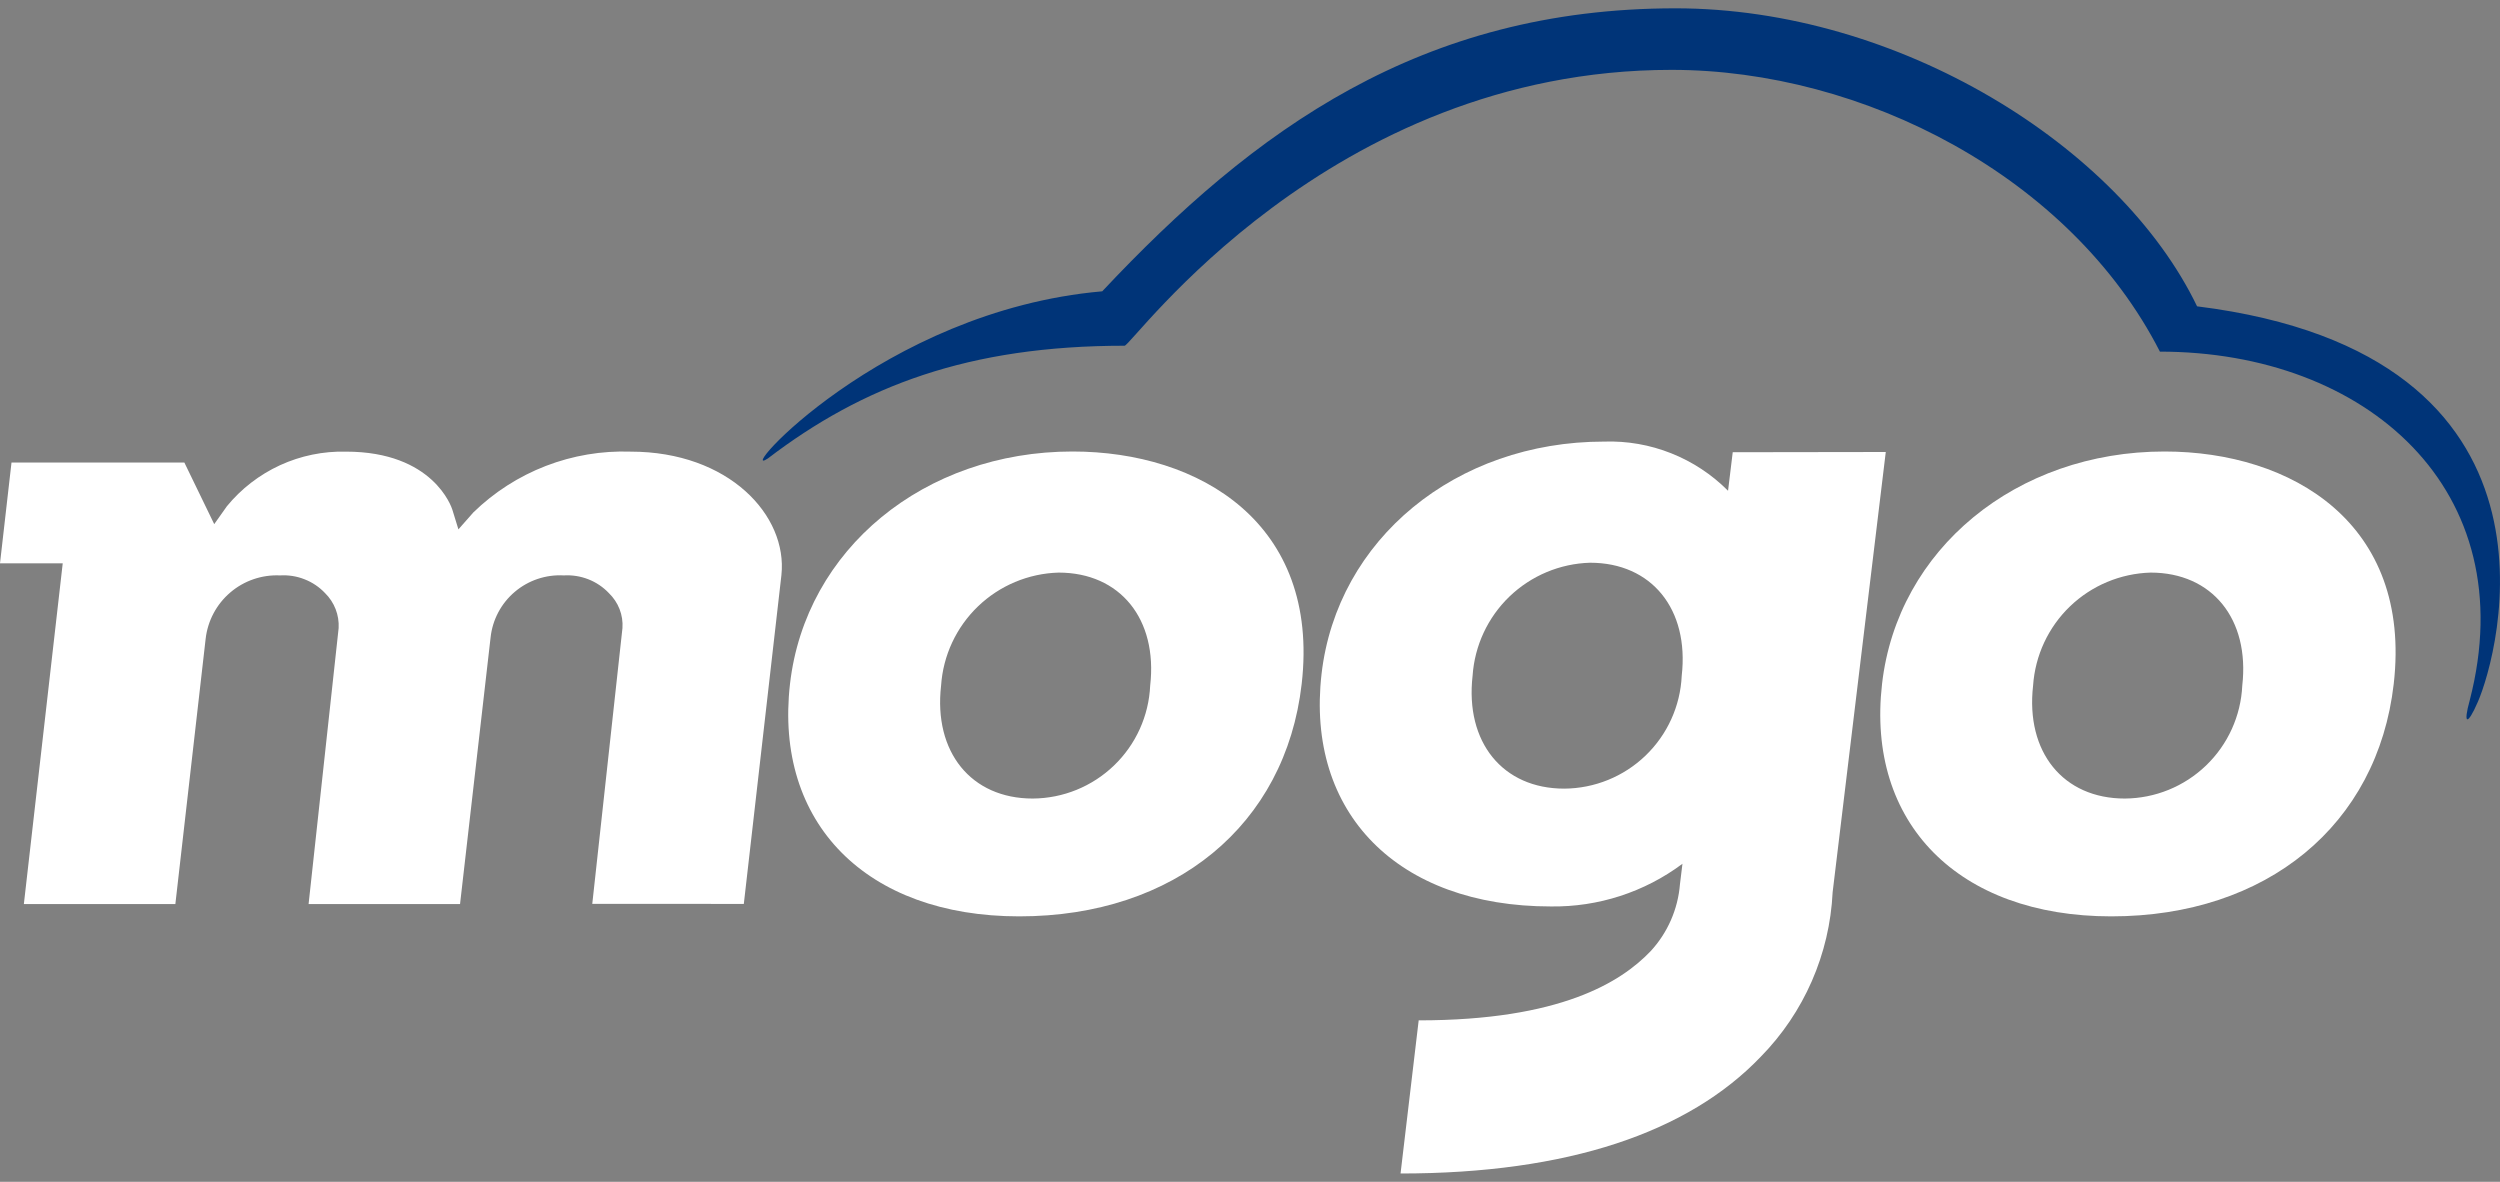
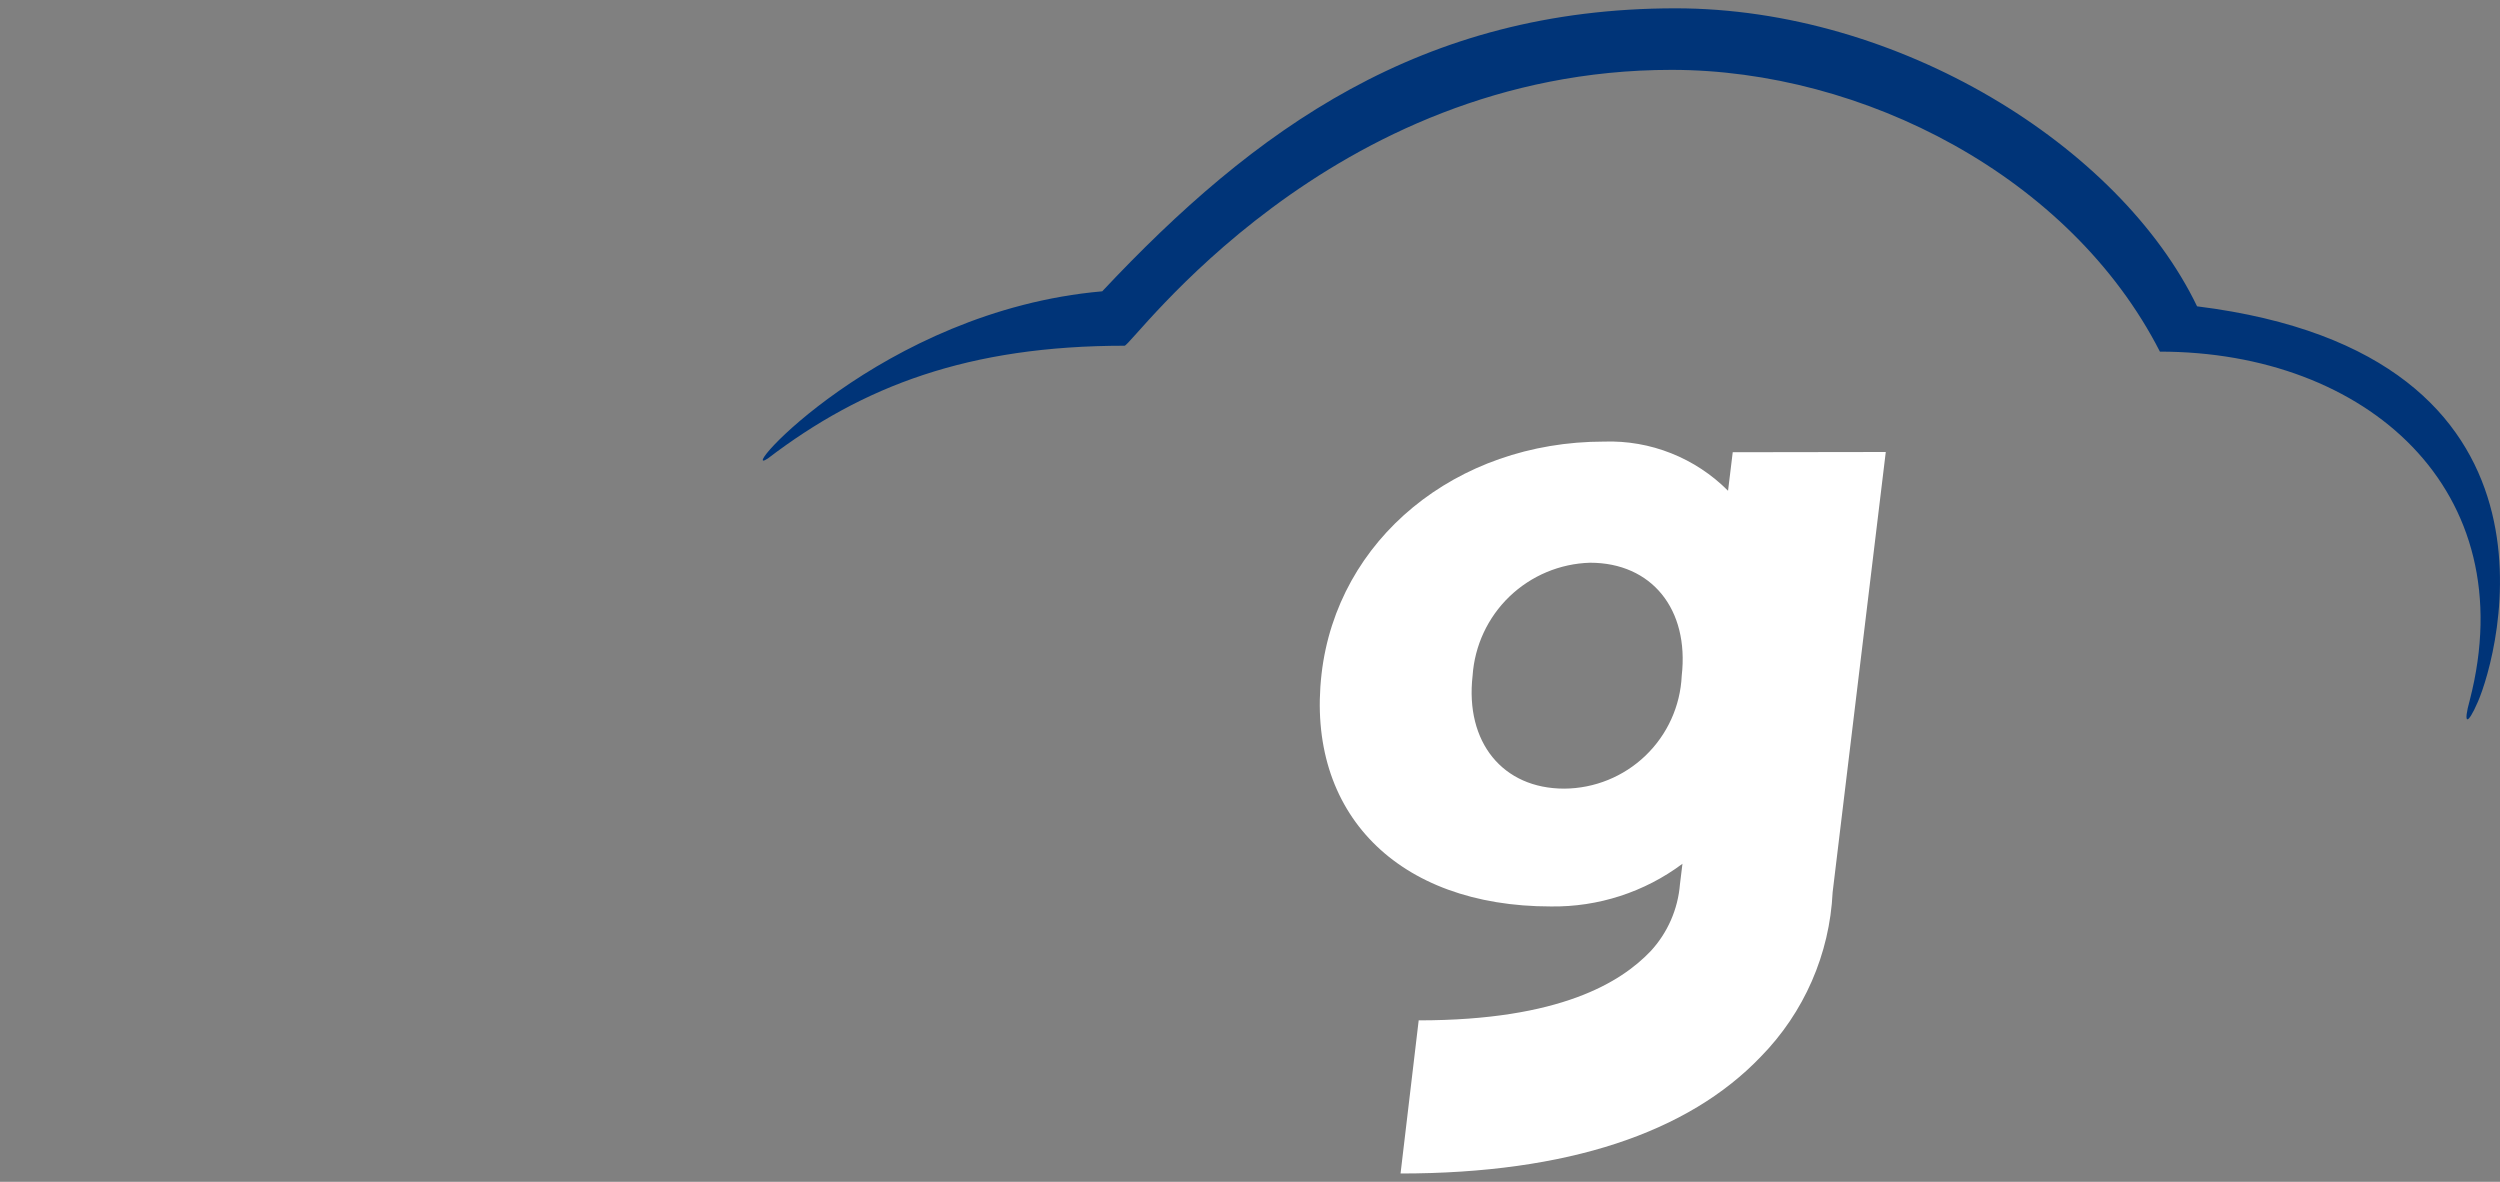
<svg xmlns="http://www.w3.org/2000/svg" width="55" height="26" viewBox="0 0 55 26" fill="none">
  <rect x="0" y="0" width="55" height="26" fill="#808080" stroke="none" />
-   <path d="M47.314 12.597C46.651 12.616 46.018 12.881 45.54 13.34C45.062 13.8 44.773 14.421 44.728 15.083C44.561 16.546 45.39 17.568 46.745 17.568C47.412 17.564 48.052 17.304 48.533 16.841C49.014 16.379 49.299 15.749 49.33 15.083C49.497 13.62 48.668 12.597 47.314 12.597ZM46.448 20.16C43.081 20.16 41.054 18.105 41.405 15.046C41.743 12.084 44.357 9.933 47.619 9.933C50.42 9.933 53.067 11.514 52.662 15.046C52.306 18.153 49.867 20.16 46.448 20.16Z" fill="white" />
-   <path d="M23.289 12.597C22.626 12.616 21.994 12.881 21.516 13.34C21.038 13.8 20.748 14.421 20.704 15.083C20.536 16.546 21.365 17.568 22.72 17.568C23.387 17.564 24.027 17.304 24.508 16.841C24.989 16.379 25.274 15.749 25.304 15.083C25.472 13.62 24.643 12.597 23.289 12.597ZM22.423 20.16C19.056 20.16 17.03 18.105 17.38 15.046C17.719 12.084 20.333 9.933 23.595 9.933C26.395 9.933 29.042 11.514 28.637 15.046C28.281 18.153 25.843 20.16 22.423 20.16Z" fill="white" />
-   <path d="M13.03 19.885L13.694 13.818C13.704 13.676 13.682 13.533 13.63 13.4C13.579 13.268 13.498 13.148 13.396 13.049C13.269 12.915 13.114 12.811 12.943 12.744C12.771 12.677 12.587 12.648 12.403 12.659C12.011 12.637 11.626 12.766 11.326 13.02C11.026 13.274 10.835 13.633 10.793 14.024L10.121 19.889H6.789L7.45 13.818C7.458 13.676 7.435 13.534 7.384 13.402C7.332 13.269 7.254 13.149 7.152 13.049C7.026 12.915 6.871 12.811 6.699 12.744C6.528 12.676 6.344 12.648 6.16 12.659C5.761 12.641 5.37 12.775 5.067 13.034C4.763 13.293 4.569 13.658 4.524 14.055L3.858 19.889H0.525L1.38 12.393H0L0.253 10.176H4.056L4.713 11.531L4.991 11.138C5.307 10.752 5.708 10.443 6.162 10.234C6.616 10.026 7.112 9.924 7.611 9.936C9.534 9.936 9.936 11.162 9.952 11.214L10.085 11.646L10.413 11.274C10.87 10.829 11.412 10.481 12.007 10.251C12.602 10.021 13.238 9.914 13.875 9.936C16.034 9.936 17.332 11.34 17.191 12.653L16.364 19.886L13.03 19.885Z" fill="white" />
  <path d="M34.413 17.35C33.059 17.35 32.23 16.329 32.397 14.866C32.442 14.204 32.731 13.583 33.209 13.123C33.688 12.664 34.319 12.399 34.982 12.38C36.336 12.38 37.165 13.402 36.998 14.866C36.968 15.532 36.682 16.162 36.201 16.624C35.72 17.086 35.08 17.346 34.413 17.35ZM38.12 9.949L38.017 10.797C37.661 10.439 37.235 10.158 36.766 9.972C36.296 9.785 35.794 9.698 35.289 9.715C32.027 9.715 29.414 11.866 29.074 14.828C28.724 17.887 30.751 19.942 34.118 19.942C35.16 19.957 36.179 19.627 37.014 19.003L36.959 19.453C36.915 20.003 36.687 20.523 36.311 20.929C35.665 21.604 34.333 22.448 31.211 22.448L30.812 25.817C34.487 25.817 37.139 24.918 38.735 23.25C39.69 22.278 40.253 20.989 40.318 19.628L41.487 9.944L38.12 9.949Z" fill="white" />
  <path d="M48.335 6.738C46.633 3.208 41.763 0.183 36.862 0.183C31.264 0.183 27.596 2.845 24.249 6.409C19.383 6.835 16.124 10.595 16.893 10.086C18.985 8.49 21.31 7.606 24.741 7.606C24.905 7.606 29.216 1.537 36.774 1.537C40.983 1.537 45.549 3.881 47.518 7.736C52.054 7.736 55.533 10.773 54.334 15.407C54.184 15.947 54.283 15.971 54.512 15.443C54.961 14.418 56.829 7.799 48.334 6.739" fill="#003478" />
</svg>